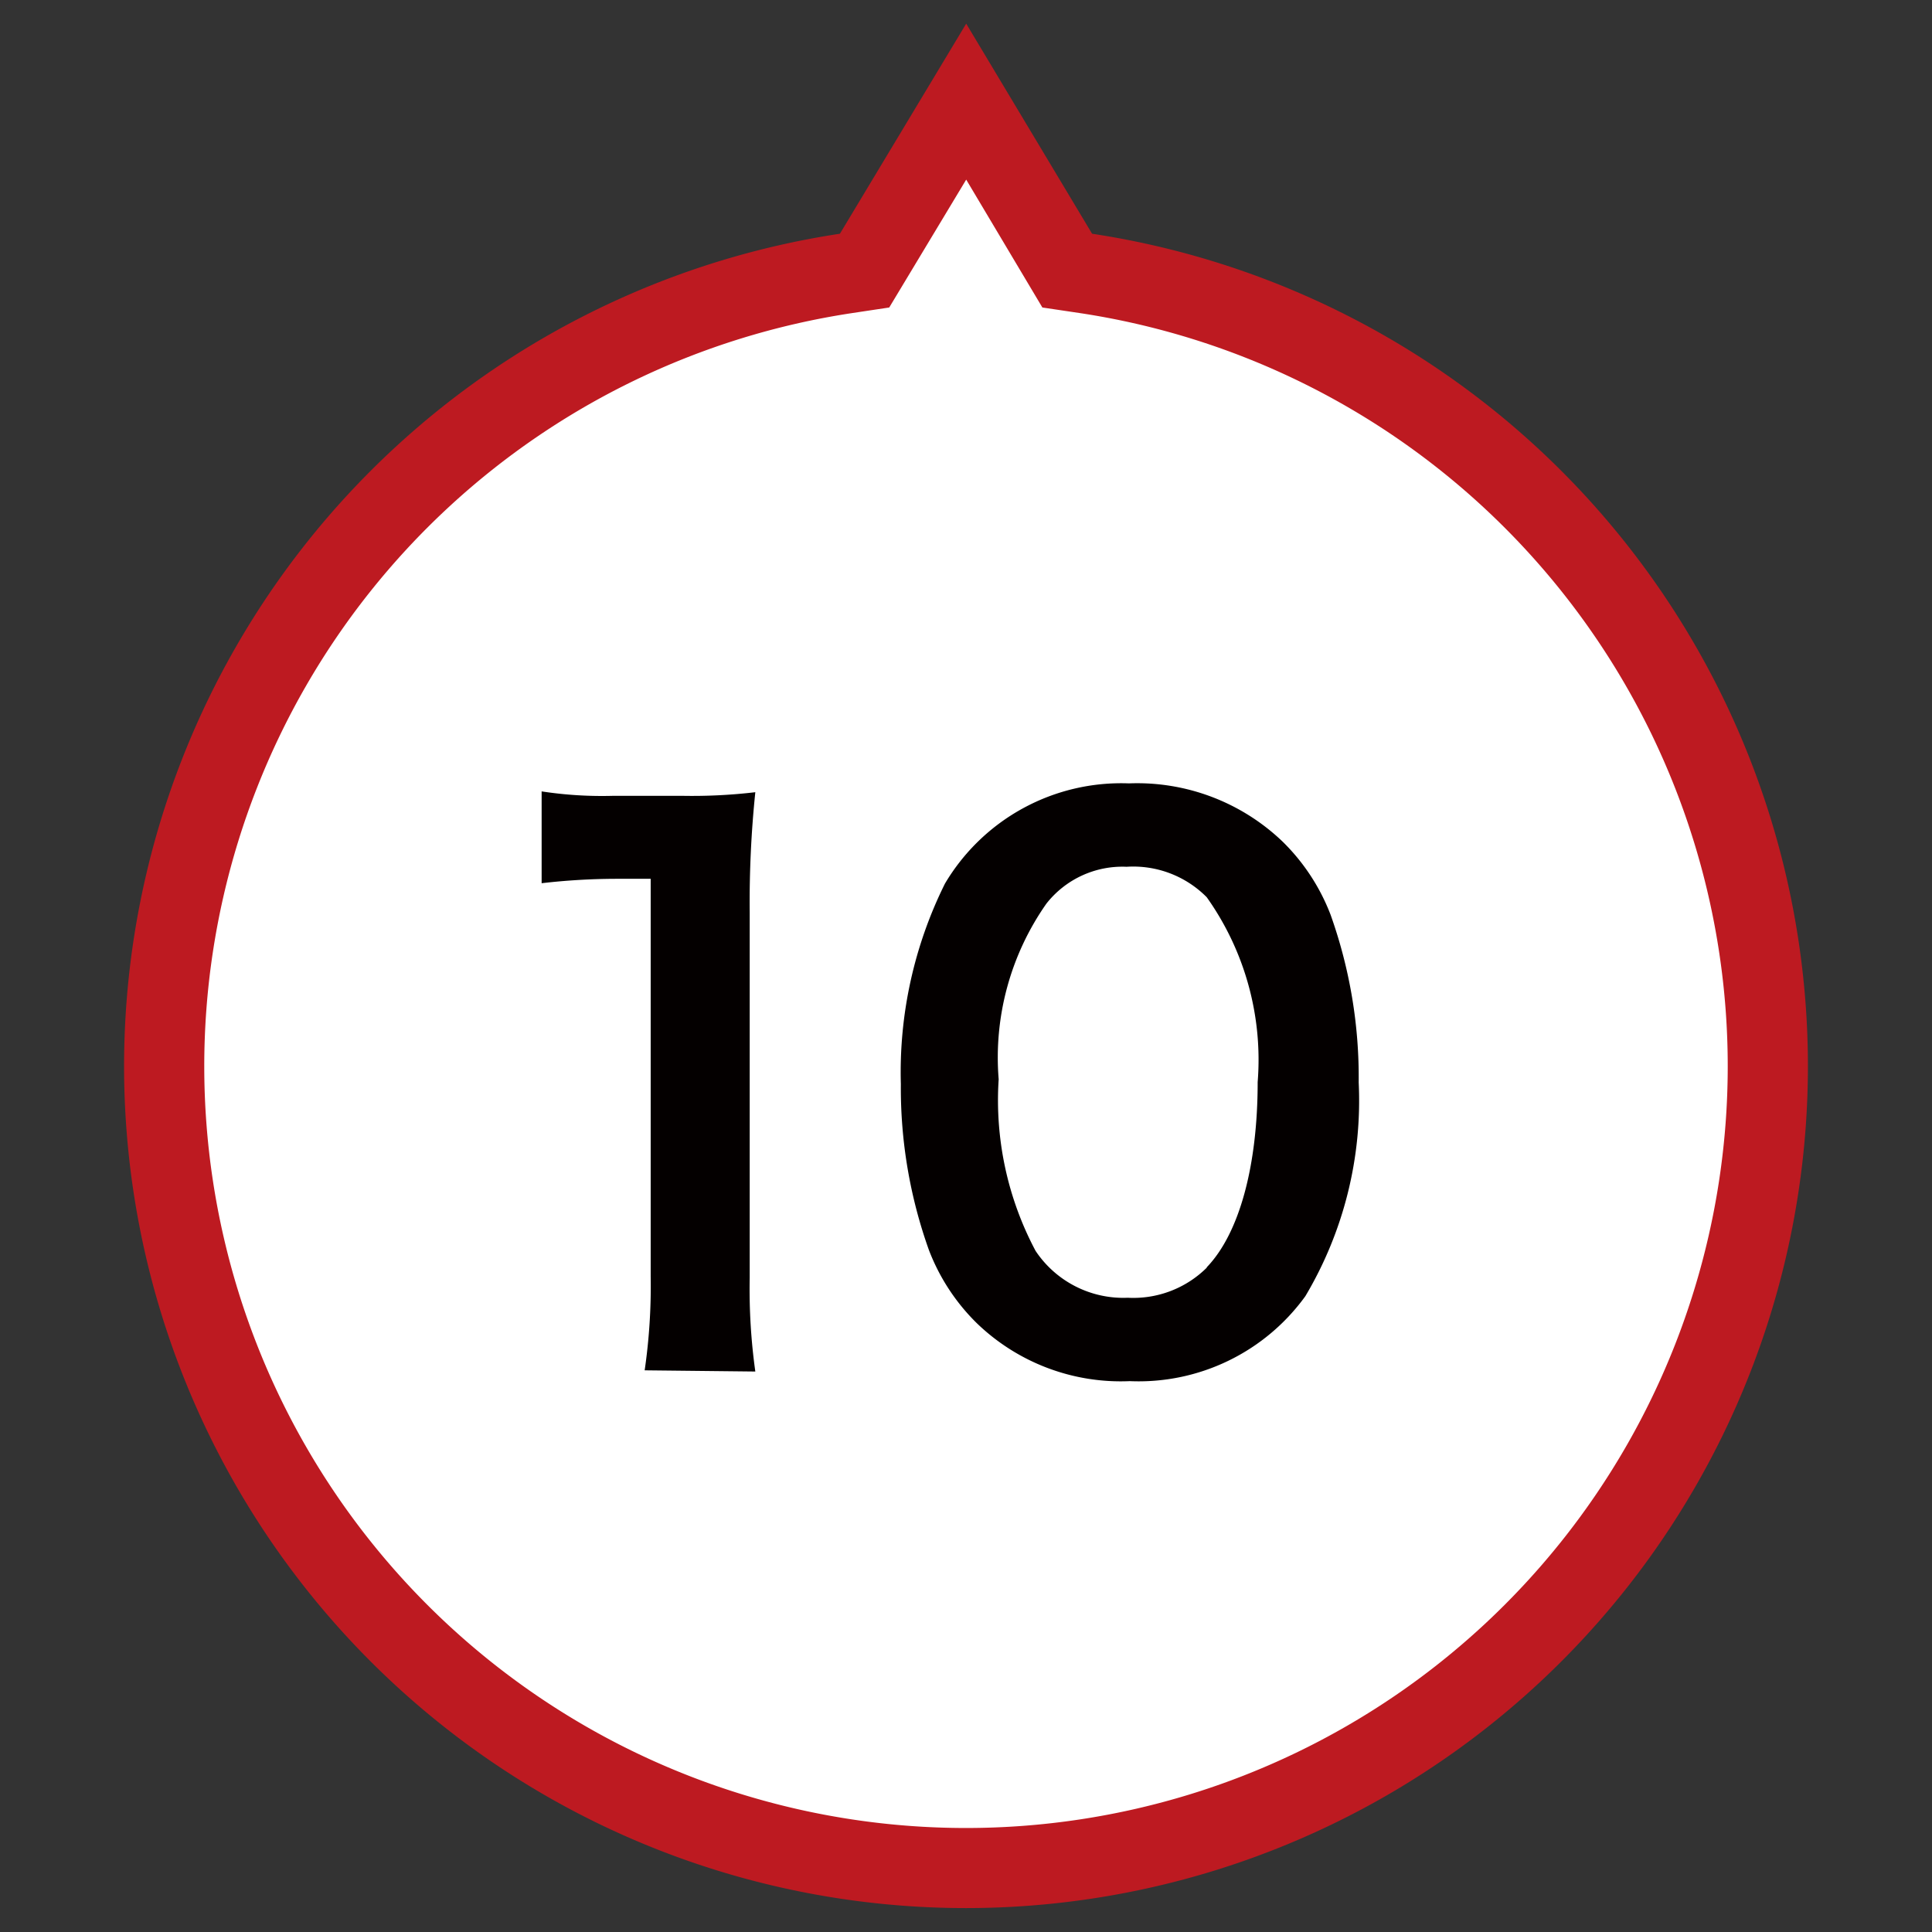
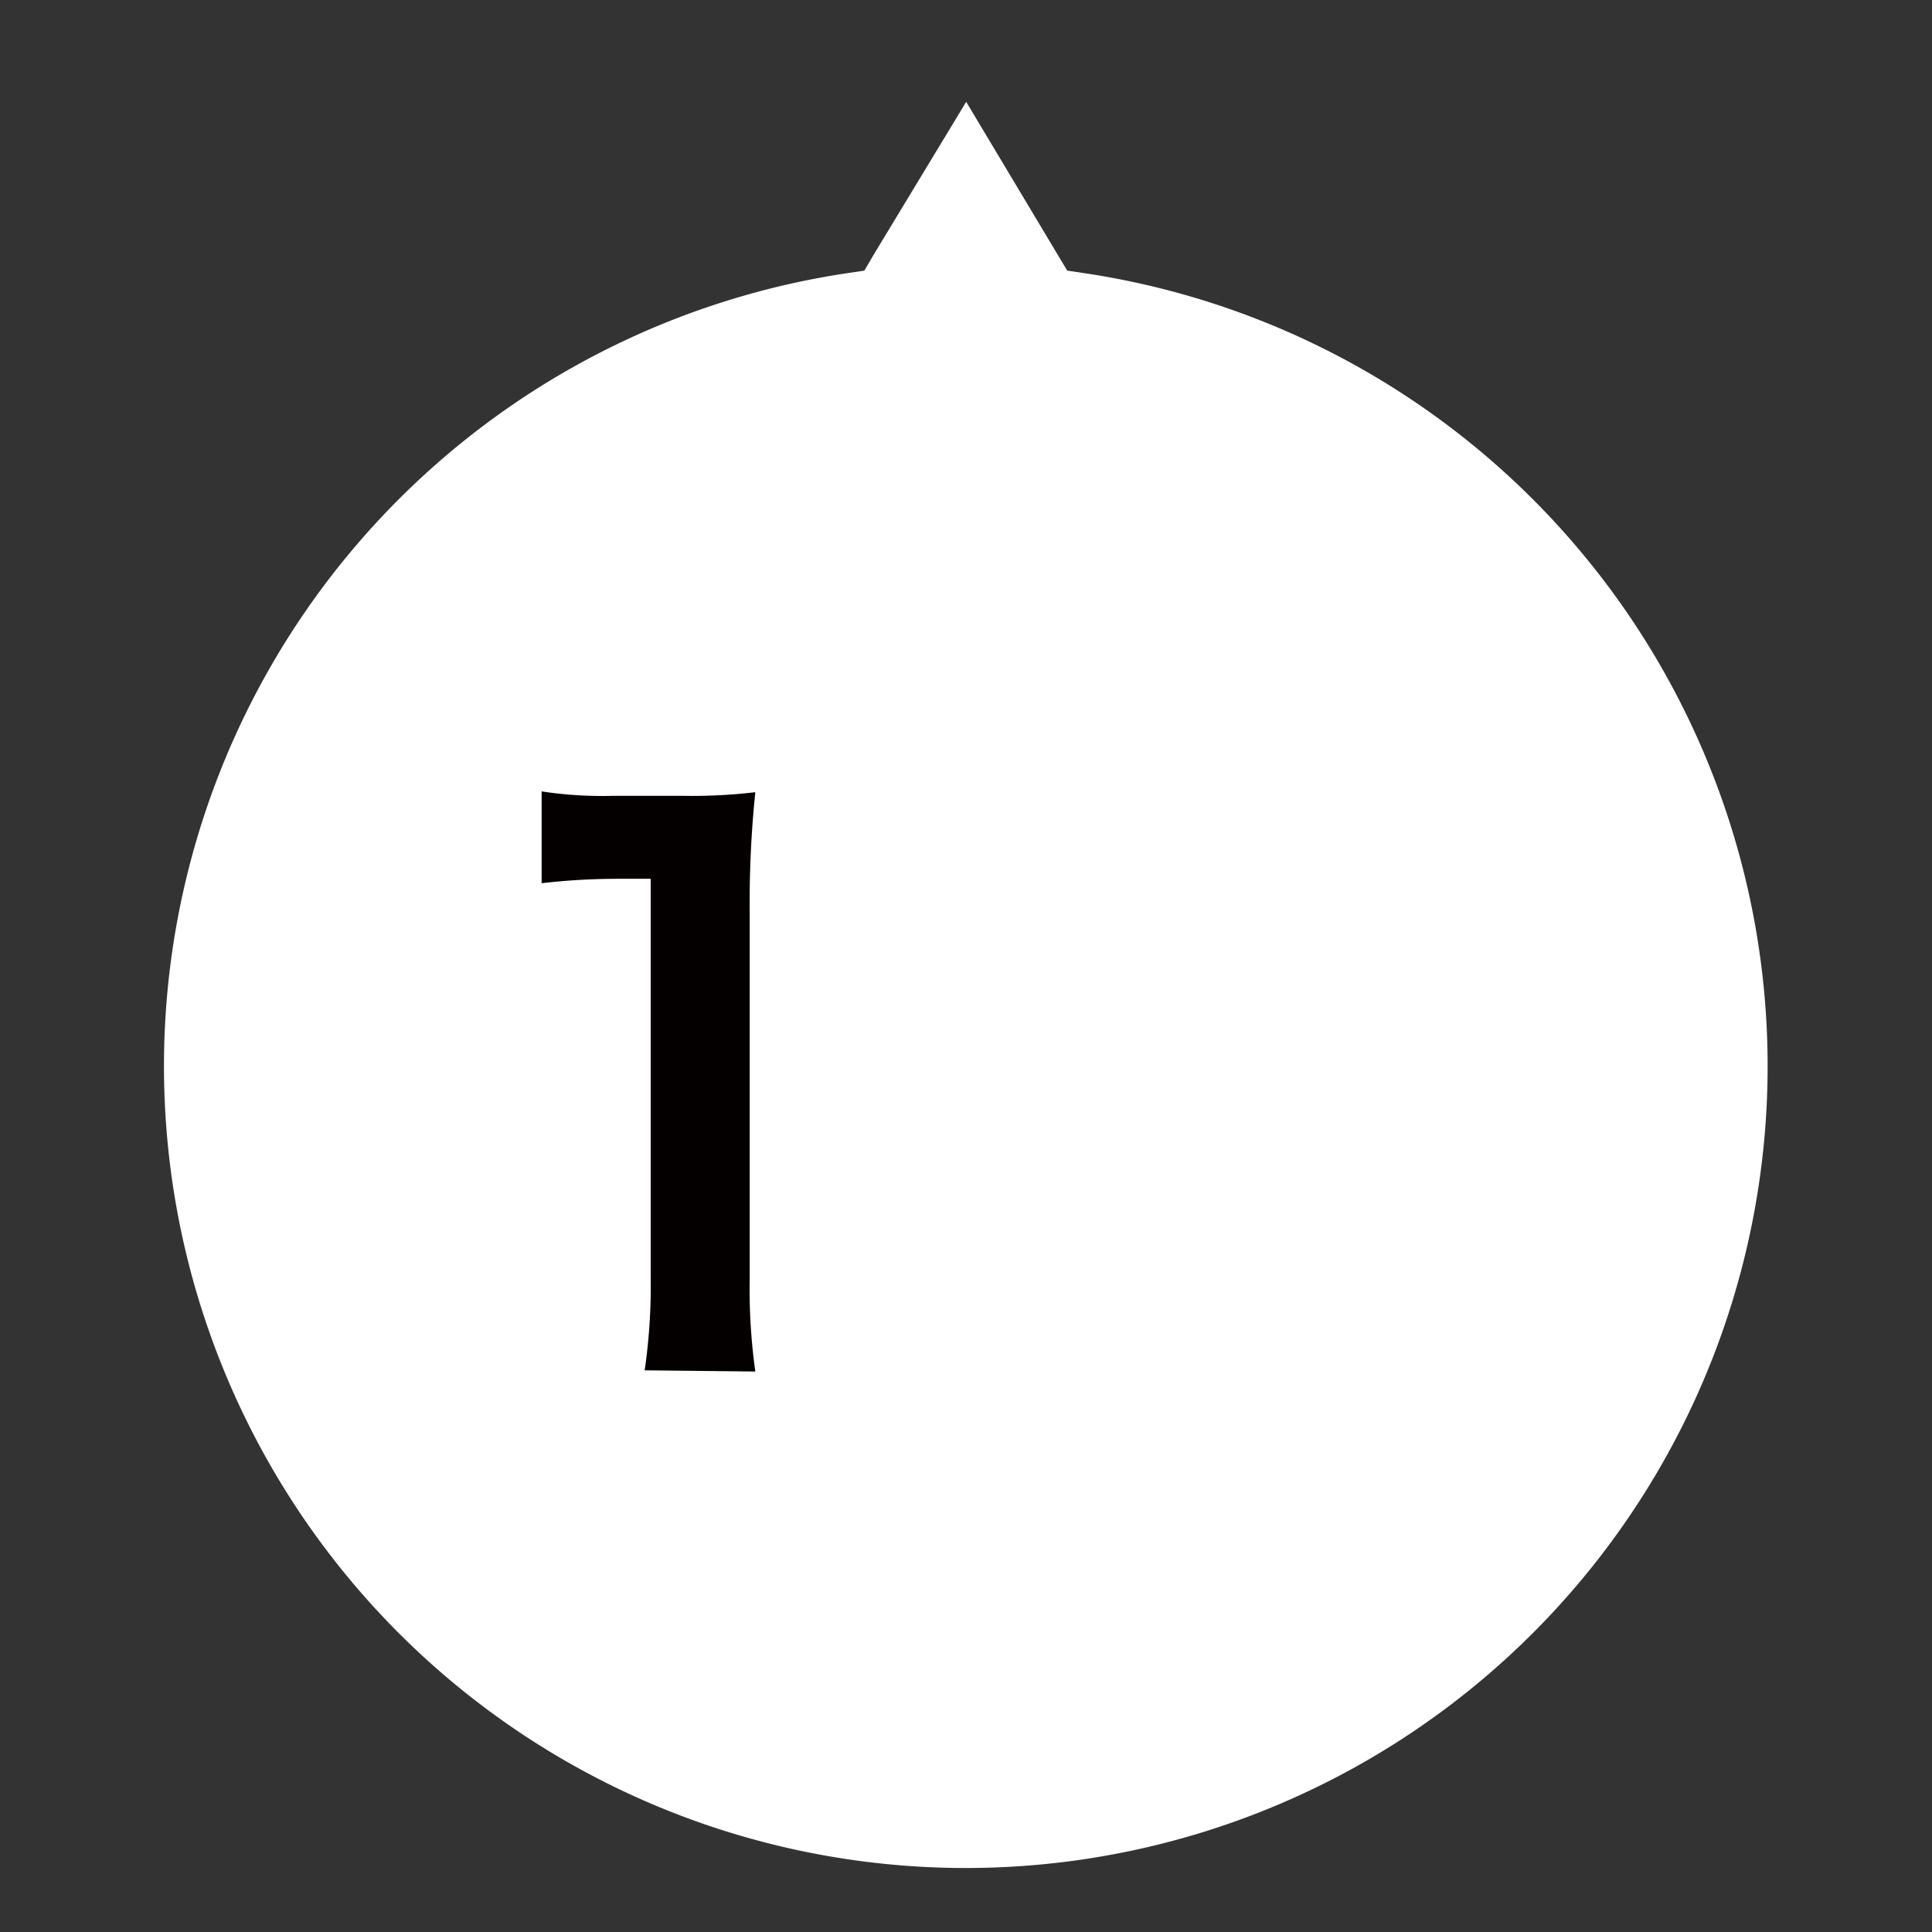
<svg xmlns="http://www.w3.org/2000/svg" viewBox="0 0 48.19 48.19">
  <rect x="0" y="0" width="48.19" height="48.19" fill="#333333" stroke="none" />
  <defs>
    <style>.cls-1{fill:#fff;}.cls-2{fill:#bd1a21;}.cls-3{isolation:isolate;}.cls-4{fill:#040000;}</style>
  </defs>
  <g id="レイヤー_10" data-name="レイヤー 10">
    <g id="UP">
      <path class="cls-1" d="M24.1,2.54l2.28,3.81.24.4.47.07a20,20,0,1,1-6,0l.47-.07.24-.41Z" />
-       <path class="cls-2" d="M24.1,4.48,22.18,7.67l-.93.14a19,19,0,1,0,5.69,0L26,7.67,24.1,4.48m0-3.89,3.14,5.24a21,21,0,1,1-6.29,0Z" />
    </g>
    <g id="_10" data-name="10" class="cls-3">
      <g class="cls-3">
        <path class="cls-4" d="M16.08,34.18a14.59,14.59,0,0,0,.15-2.34V21.92h-.87a16.4,16.4,0,0,0-1.85.11V19.74a10,10,0,0,0,1.8.11H17a13.47,13.47,0,0,0,1.84-.09,26.61,26.61,0,0,0-.14,3v9.11a14.85,14.85,0,0,0,.14,2.34Z" />
-         <path class="cls-4" d="M24.36,33a5.12,5.12,0,0,1-1.19-1.82,12,12,0,0,1-.7-4.14,10.57,10.57,0,0,1,1.1-5,5.11,5.11,0,0,1,4.59-2.5A5.24,5.24,0,0,1,32,21a5.12,5.12,0,0,1,1.19,1.82,12.06,12.06,0,0,1,.7,4.18,9.54,9.54,0,0,1-1.33,5.33,5.13,5.13,0,0,1-4.38,2.12A5.17,5.17,0,0,1,24.36,33Zm5.74-1.39c.81-.84,1.27-2.52,1.27-4.62a7,7,0,0,0-1.27-4.61,2.58,2.58,0,0,0-2-.76,2.41,2.41,0,0,0-2,.92,6.68,6.68,0,0,0-1.19,4.38,8,8,0,0,0,.92,4.28,2.63,2.63,0,0,0,2.3,1.17A2.6,2.6,0,0,0,30.1,31.62Z" />
      </g>
    </g>
  </g>
</svg>